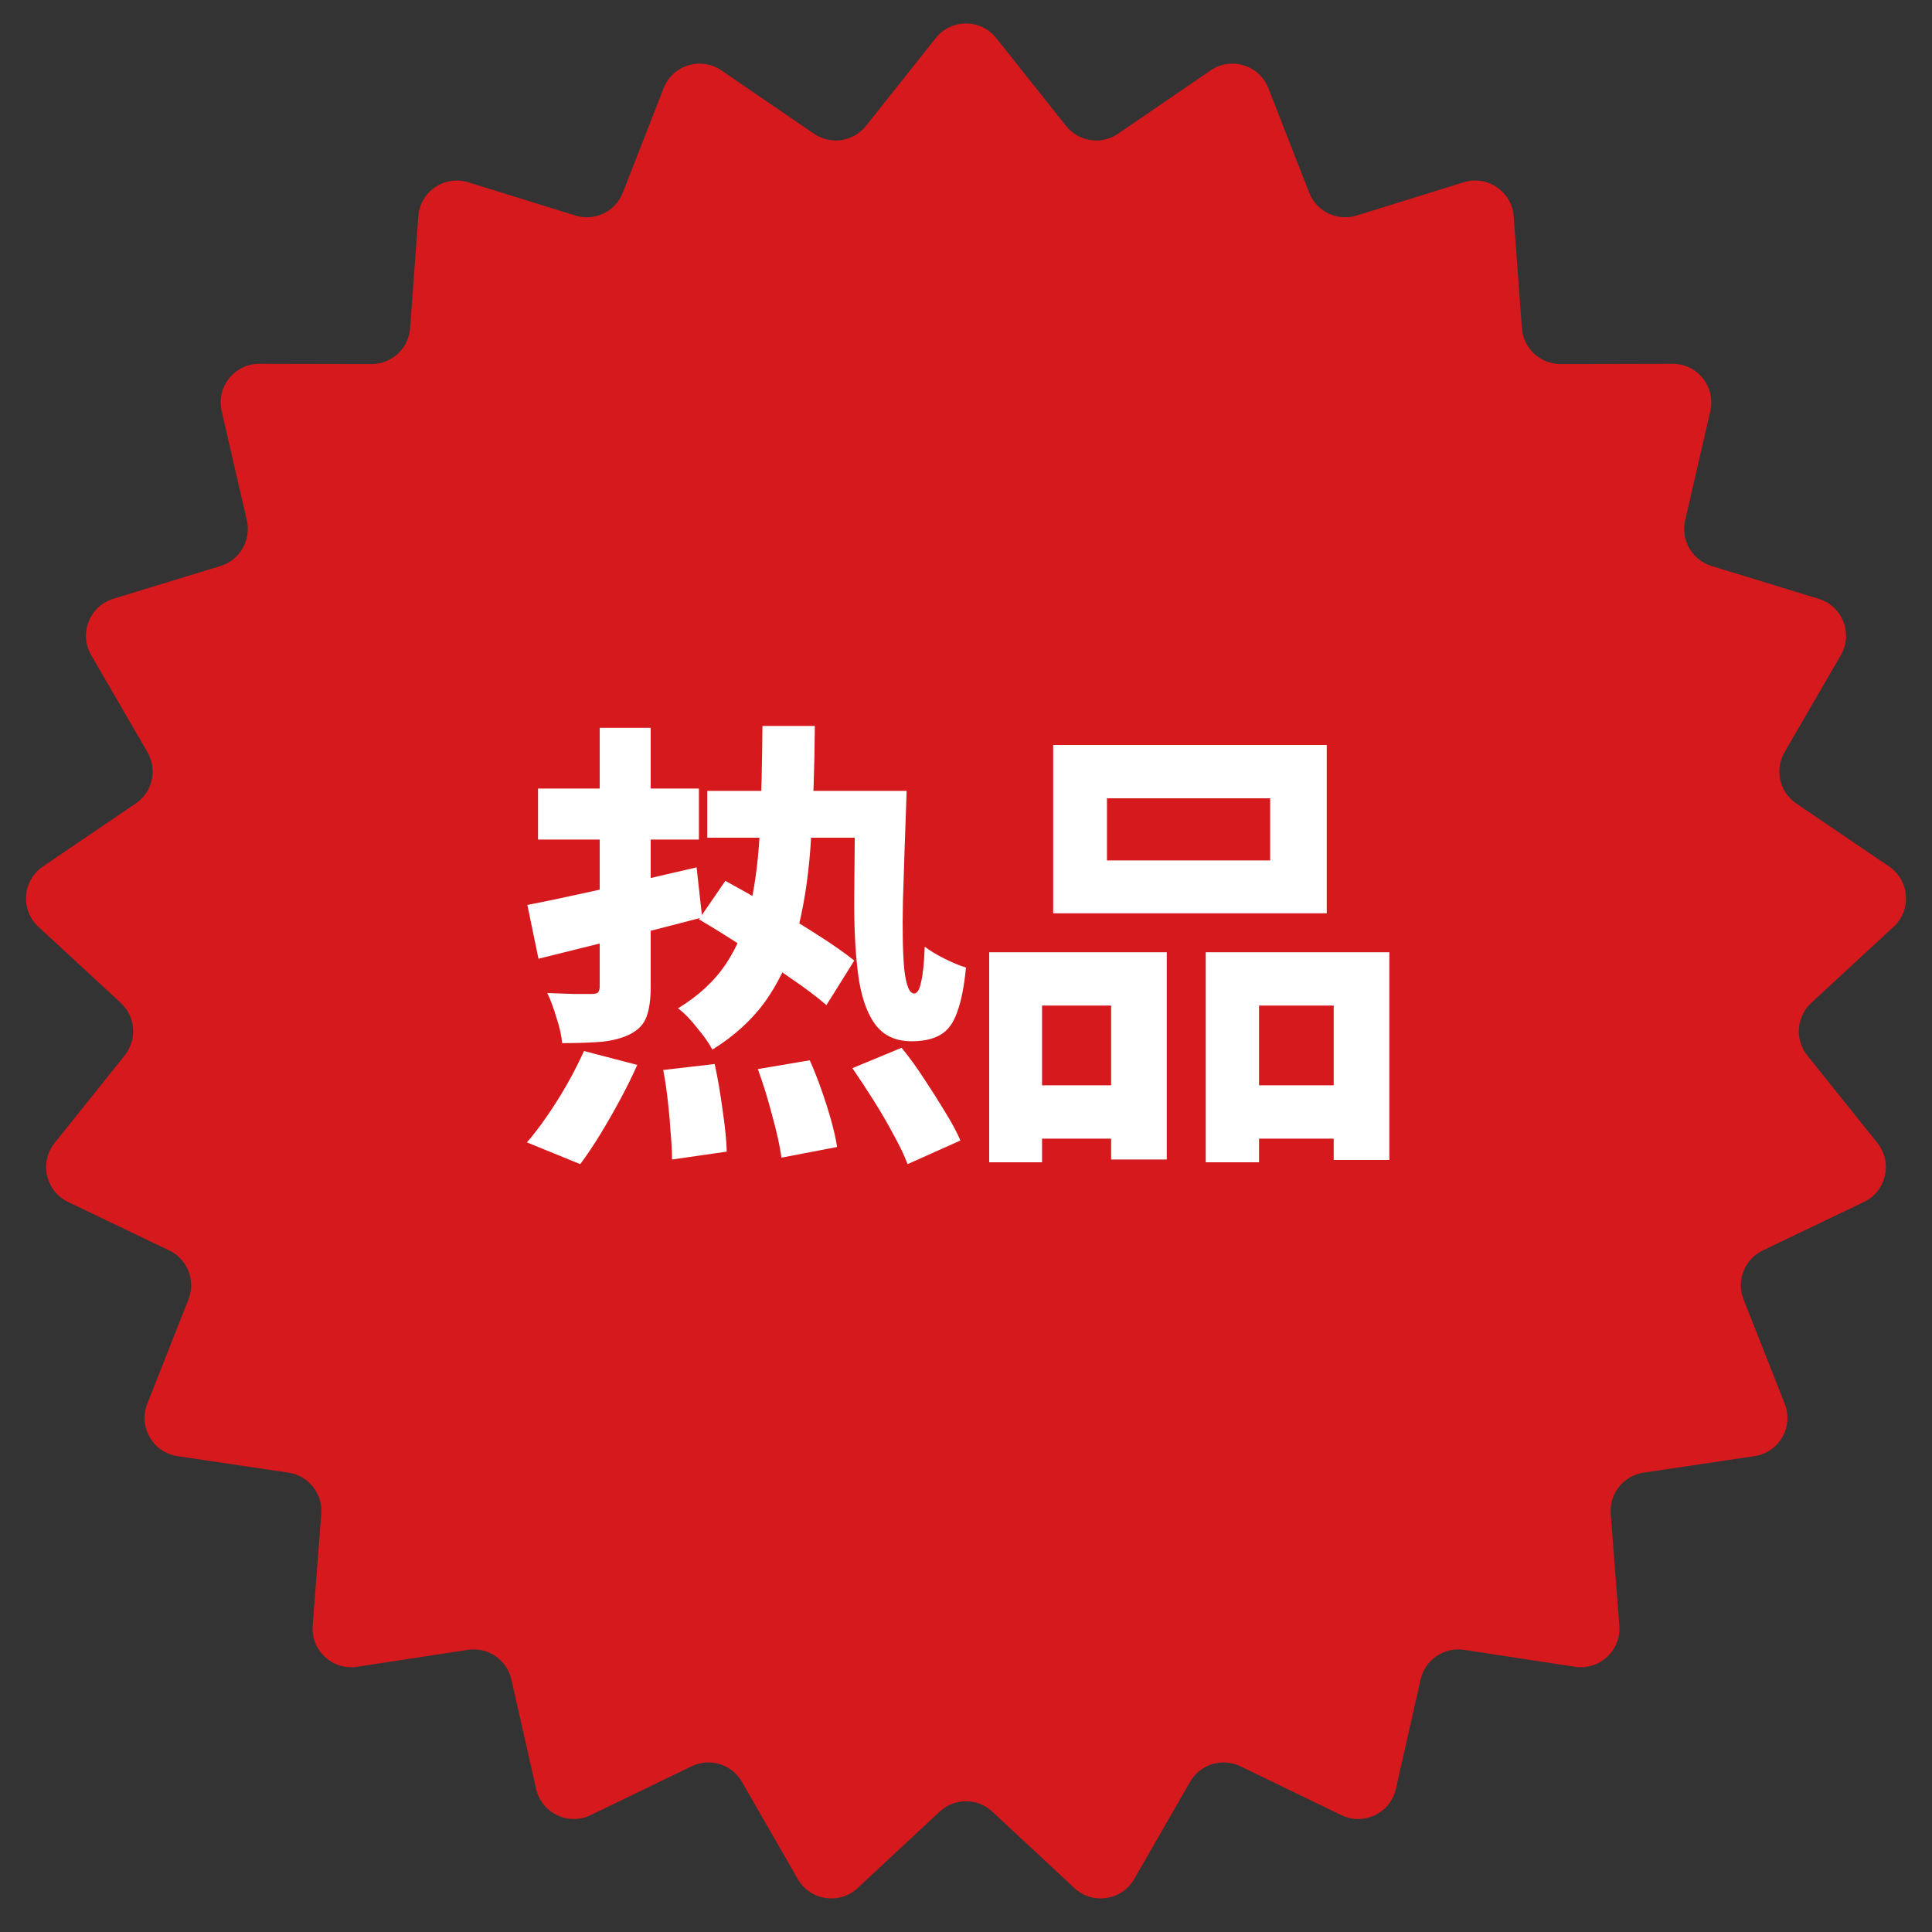
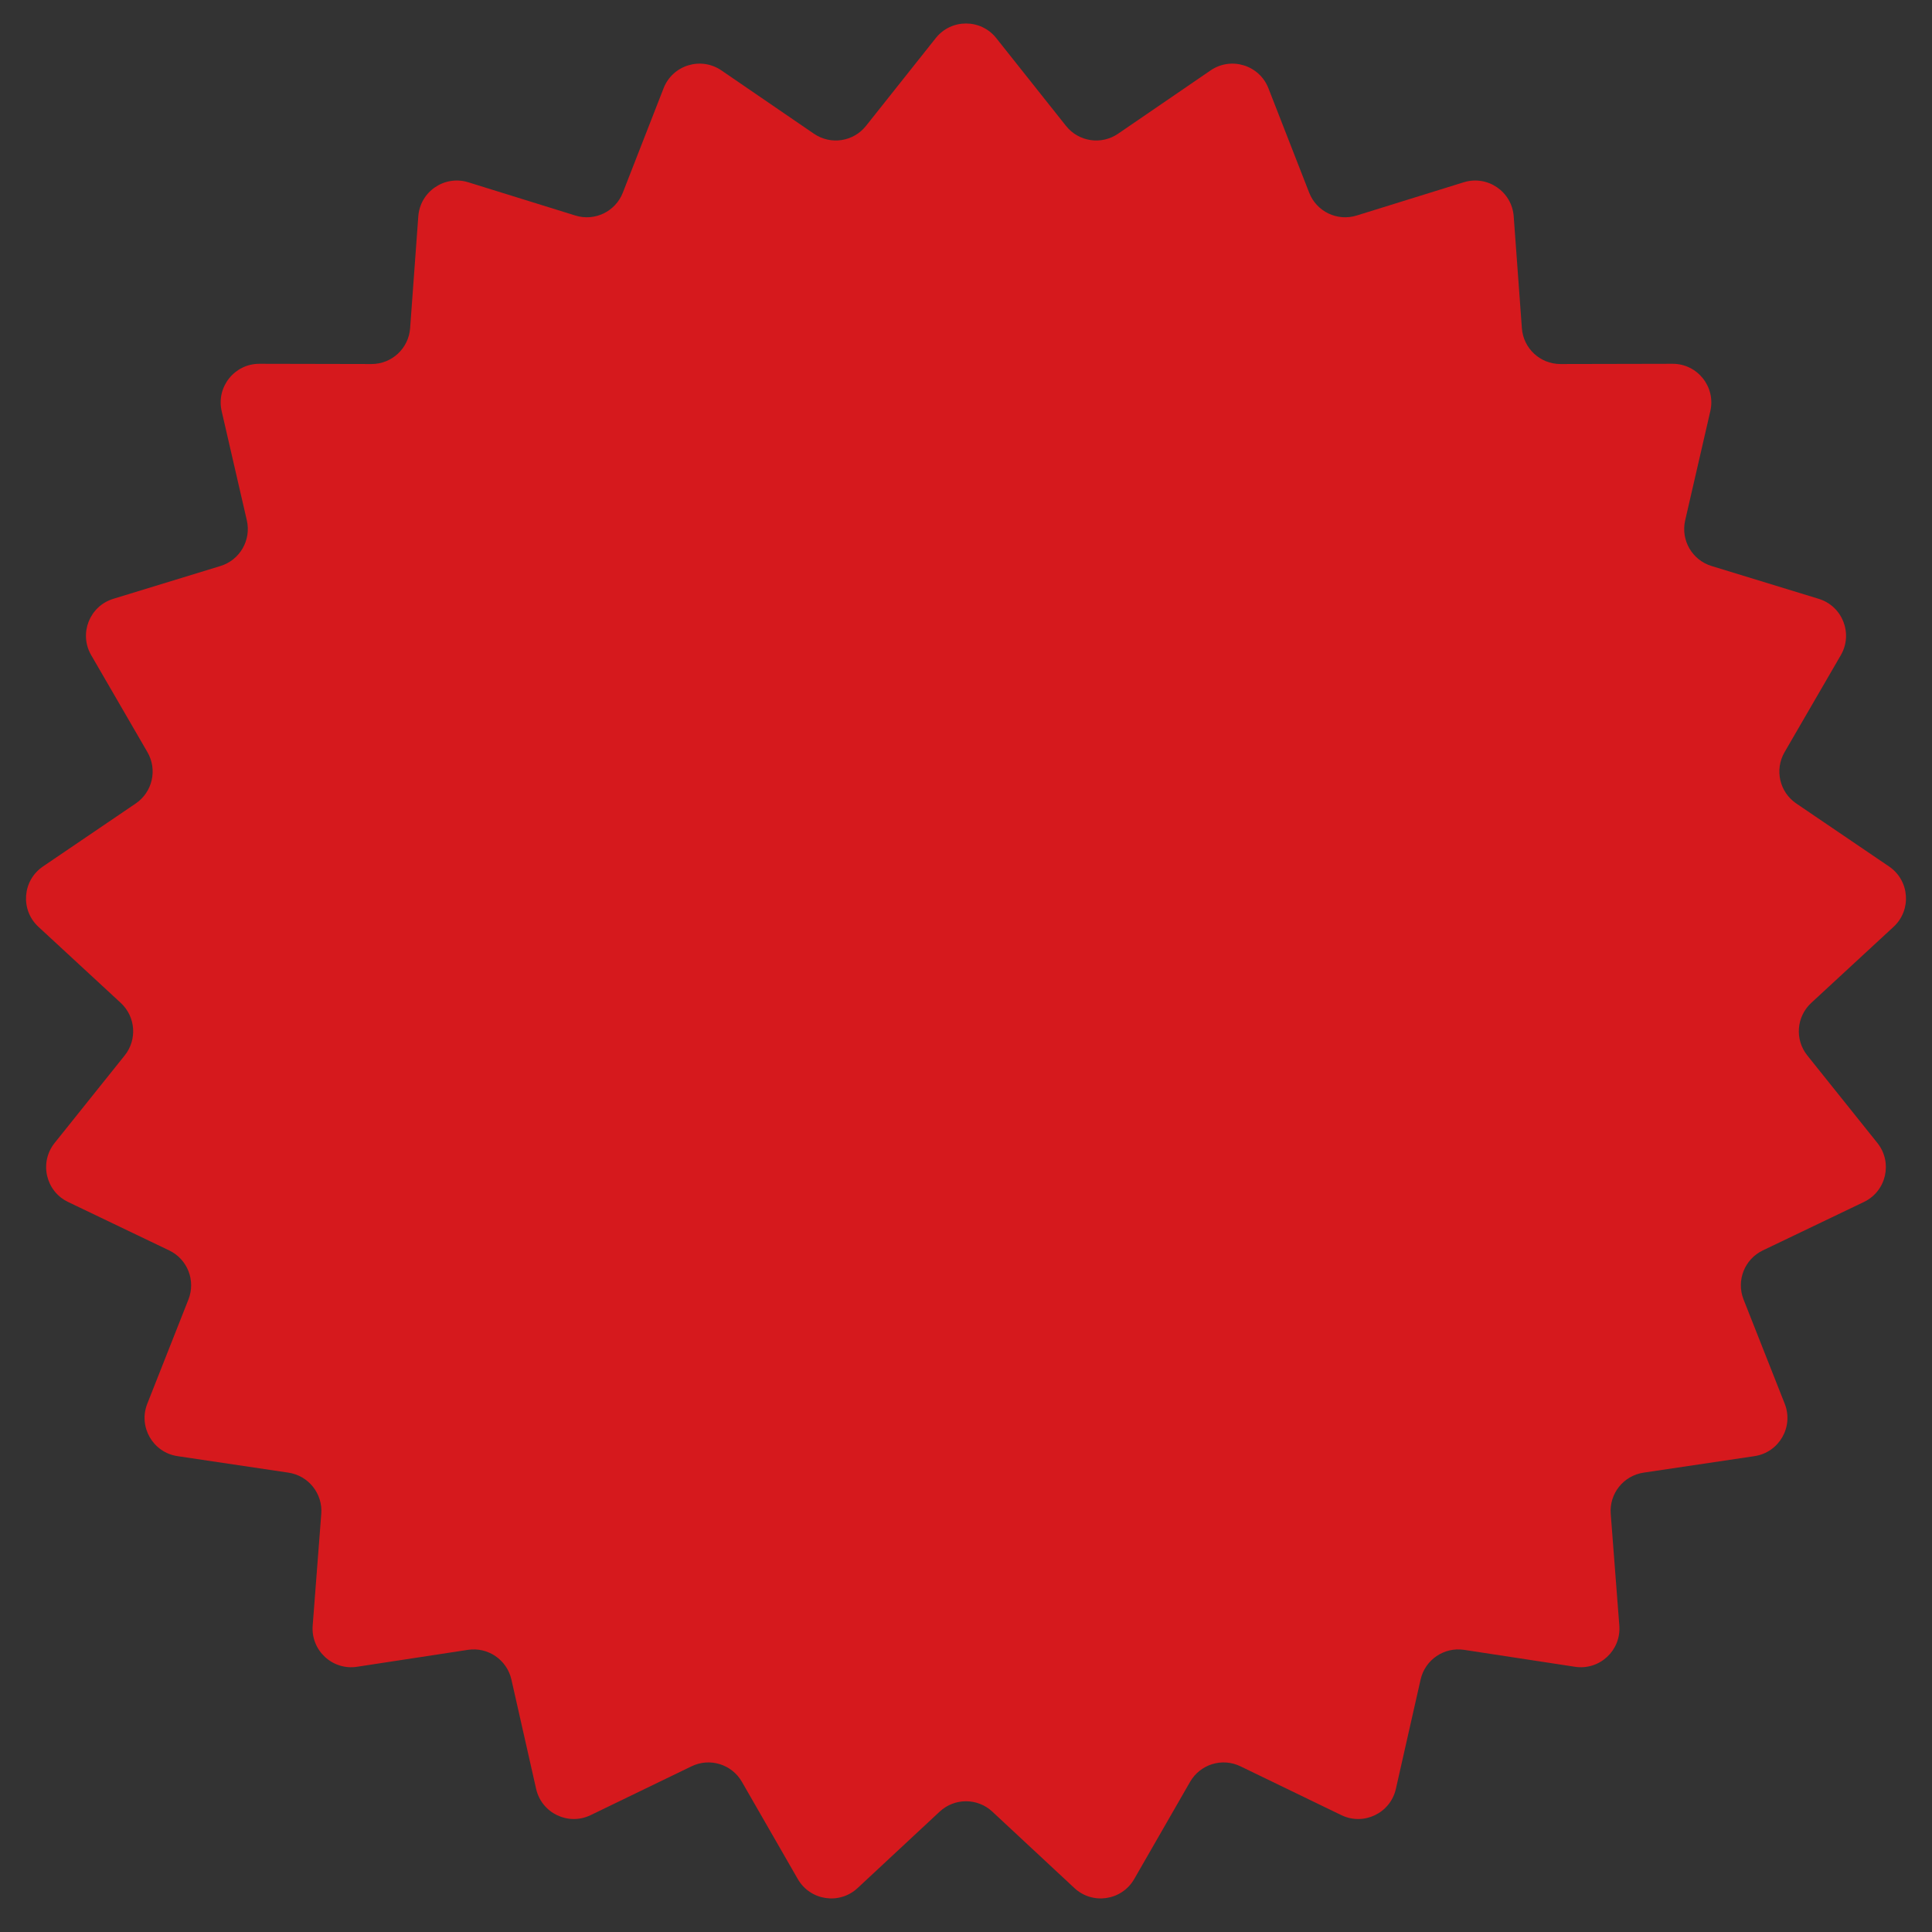
<svg xmlns="http://www.w3.org/2000/svg" width="100" height="100" viewBox="0 0 100 100" fill="none">
  <rect x="0" y="0" width="100" height="100" fill="#333333" stroke="none" />
  <path d="M48.434 1.972C49.235 0.964 50.765 0.964 51.566 1.972L55.176 6.516C55.828 7.338 57.005 7.515 57.871 6.922L62.66 3.644C63.722 2.917 65.185 3.368 65.653 4.567L67.763 9.973C68.144 10.951 69.217 11.468 70.219 11.156L75.761 9.435C76.991 9.053 78.256 9.915 78.349 11.199L78.772 16.987C78.848 18.034 79.721 18.844 80.77 18.842L86.574 18.83C87.861 18.828 88.815 20.025 88.526 21.279L87.224 26.934C86.989 27.957 87.584 28.988 88.587 29.296L94.136 30.995C95.367 31.372 95.926 32.797 95.281 33.911L92.369 38.931C91.843 39.839 92.107 41 92.976 41.589L97.777 44.849C98.842 45.572 98.957 47.099 98.011 47.972L93.749 51.911C92.978 52.624 92.889 53.811 93.546 54.63L97.173 59.16C97.977 60.166 97.637 61.658 96.476 62.214L91.242 64.722C90.296 65.175 89.861 66.284 90.246 67.26L92.377 72.658C92.85 73.855 92.084 75.181 90.811 75.37L85.07 76.224C84.032 76.379 83.29 77.309 83.371 78.356L83.816 84.142C83.914 85.426 82.792 86.467 81.52 86.272L75.783 85.396C74.745 85.238 73.762 85.909 73.53 86.932L72.25 92.593C71.966 93.848 70.587 94.512 69.428 93.951L64.204 91.423C63.259 90.966 62.122 91.317 61.599 92.227L58.707 97.258C58.065 98.375 56.552 98.603 55.61 97.725L51.363 93.77C50.595 93.054 49.405 93.054 48.637 93.77L44.39 97.725C43.448 98.603 41.935 98.375 41.293 97.258L38.401 92.227C37.878 91.317 36.741 90.966 35.796 91.423L30.572 93.951C29.413 94.512 28.034 93.848 27.75 92.593L26.47 86.932C26.238 85.909 25.255 85.238 24.217 85.396L18.48 86.272C17.208 86.467 16.086 85.426 16.184 84.142L16.629 78.356C16.71 77.309 15.968 76.379 14.93 76.224L9.189 75.37C7.916 75.181 7.151 73.855 7.623 72.658L9.754 67.26C10.139 66.284 9.704 65.175 8.758 64.722L3.524 62.214C2.363 61.658 2.023 60.166 2.827 59.16L6.454 54.63C7.11 53.811 7.022 52.624 6.251 51.911L1.989 47.972C1.043 47.099 1.158 45.572 2.223 44.849L7.024 41.589C7.893 41 8.158 39.839 7.631 38.931L4.72 33.911C4.074 32.797 4.633 31.372 5.864 30.995L11.413 29.296C12.416 28.988 13.011 27.957 12.776 26.934L11.473 21.279C11.185 20.025 12.139 18.828 13.426 18.83L19.23 18.842C20.279 18.844 21.152 18.034 21.228 16.987L21.651 11.199C21.744 9.915 23.009 9.053 24.239 9.435L29.781 11.156C30.783 11.468 31.856 10.951 32.237 9.973L34.347 4.567C34.815 3.368 36.278 2.917 37.34 3.644L42.129 6.922C42.995 7.515 44.172 7.338 44.824 6.516L48.434 1.972Z" fill="#D6191D" />
-   <path d="M27.296 46.84C28.048 46.696 28.896 46.52 29.84 46.312C30.8 46.104 31.808 45.88 32.864 45.64C33.936 45.384 35 45.136 36.056 44.896L36.344 47.488C34.888 47.872 33.416 48.248 31.928 48.616C30.44 48.984 29.088 49.32 27.872 49.624L27.296 46.84ZM27.848 40.816H36.176V43.456H27.848V40.816ZM31.04 37.672H33.68V51.088C33.68 51.728 33.608 52.24 33.464 52.624C33.336 52.992 33.064 53.288 32.648 53.512C32.248 53.72 31.752 53.856 31.16 53.92C30.584 53.968 29.896 53.992 29.096 53.992C29.064 53.608 28.968 53.176 28.808 52.696C28.664 52.2 28.504 51.768 28.328 51.4C28.808 51.416 29.264 51.432 29.696 51.448C30.144 51.448 30.448 51.448 30.608 51.448C30.784 51.448 30.896 51.424 30.944 51.376C31.008 51.312 31.04 51.208 31.04 51.064V37.672ZM36.608 40.936H46.016V43.36H36.608V40.936ZM36.176 47.584L37.544 45.592C38.248 45.976 39.024 46.416 39.872 46.912C40.72 47.392 41.528 47.88 42.296 48.376C43.08 48.872 43.72 49.32 44.216 49.72L42.776 52.024C42.296 51.608 41.68 51.144 40.928 50.632C40.176 50.104 39.376 49.576 38.528 49.048C37.696 48.504 36.912 48.016 36.176 47.584ZM44.264 40.936H46.928C46.848 43.16 46.784 45.056 46.736 46.624C46.704 48.192 46.728 49.384 46.808 50.2C46.904 51.016 47.072 51.424 47.312 51.424C47.472 51.424 47.592 51.232 47.672 50.848C47.768 50.464 47.832 49.848 47.864 49C48.136 49.208 48.48 49.416 48.896 49.624C49.312 49.832 49.68 49.984 50 50.08C49.904 51.056 49.752 51.824 49.544 52.384C49.352 52.944 49.064 53.336 48.68 53.56C48.296 53.784 47.8 53.896 47.192 53.896C46.344 53.896 45.704 53.592 45.272 52.984C44.84 52.376 44.552 51.504 44.408 50.368C44.264 49.232 44.2 47.872 44.216 46.288C44.232 44.688 44.248 42.904 44.264 40.936ZM39.464 37.576H42.176C42.16 39.672 42.096 41.584 41.984 43.312C41.888 45.024 41.672 46.568 41.336 47.944C41 49.32 40.48 50.536 39.776 51.592C39.072 52.648 38.104 53.56 36.872 54.328C36.696 53.992 36.432 53.616 36.08 53.2C35.744 52.768 35.416 52.432 35.096 52.192C36.168 51.536 37 50.76 37.592 49.864C38.184 48.968 38.608 47.936 38.864 46.768C39.12 45.584 39.28 44.232 39.344 42.712C39.408 41.192 39.448 39.48 39.464 37.576ZM34.328 55.384L36.992 55.072C37.152 55.808 37.288 56.6 37.4 57.448C37.528 58.296 37.6 59.016 37.616 59.608L34.784 60.016C34.784 59.632 34.76 59.168 34.712 58.624C34.68 58.096 34.632 57.552 34.568 56.992C34.504 56.416 34.424 55.88 34.328 55.384ZM39.224 55.336L41.912 54.88C42.12 55.344 42.32 55.848 42.512 56.392C42.704 56.936 42.872 57.464 43.016 57.976C43.16 58.488 43.264 58.952 43.328 59.368L40.448 59.92C40.368 59.328 40.208 58.6 39.968 57.736C39.744 56.872 39.496 56.072 39.224 55.336ZM44.12 55.288L46.664 54.232C47.048 54.696 47.432 55.224 47.816 55.816C48.2 56.392 48.56 56.96 48.896 57.52C49.248 58.08 49.52 58.584 49.712 59.032L46.976 60.256C46.816 59.824 46.576 59.32 46.256 58.744C45.952 58.168 45.608 57.576 45.224 56.968C44.84 56.36 44.472 55.8 44.12 55.288ZM30.224 54.4L32.984 55.12C32.728 55.696 32.432 56.296 32.096 56.92C31.76 57.544 31.416 58.144 31.064 58.72C30.712 59.296 30.368 59.808 30.032 60.256L27.272 59.128C27.608 58.744 27.952 58.296 28.304 57.784C28.672 57.256 29.024 56.696 29.36 56.104C29.696 55.512 29.984 54.944 30.224 54.4ZM57.296 41.32V44.536H65.744V41.32H57.296ZM54.512 38.56H68.672V47.272H54.512V38.56ZM51.2 49.288H60.392V60.016H57.512V52.048H53.936V60.16H51.2V49.288ZM62.408 49.288H71.912V60.04H69.032V52.048H65.168V60.16H62.408V49.288ZM52.4 56.176H58.712V58.936H52.4V56.176ZM63.728 56.176H70.448V58.936H63.728V56.176Z" fill="white" />
</svg>